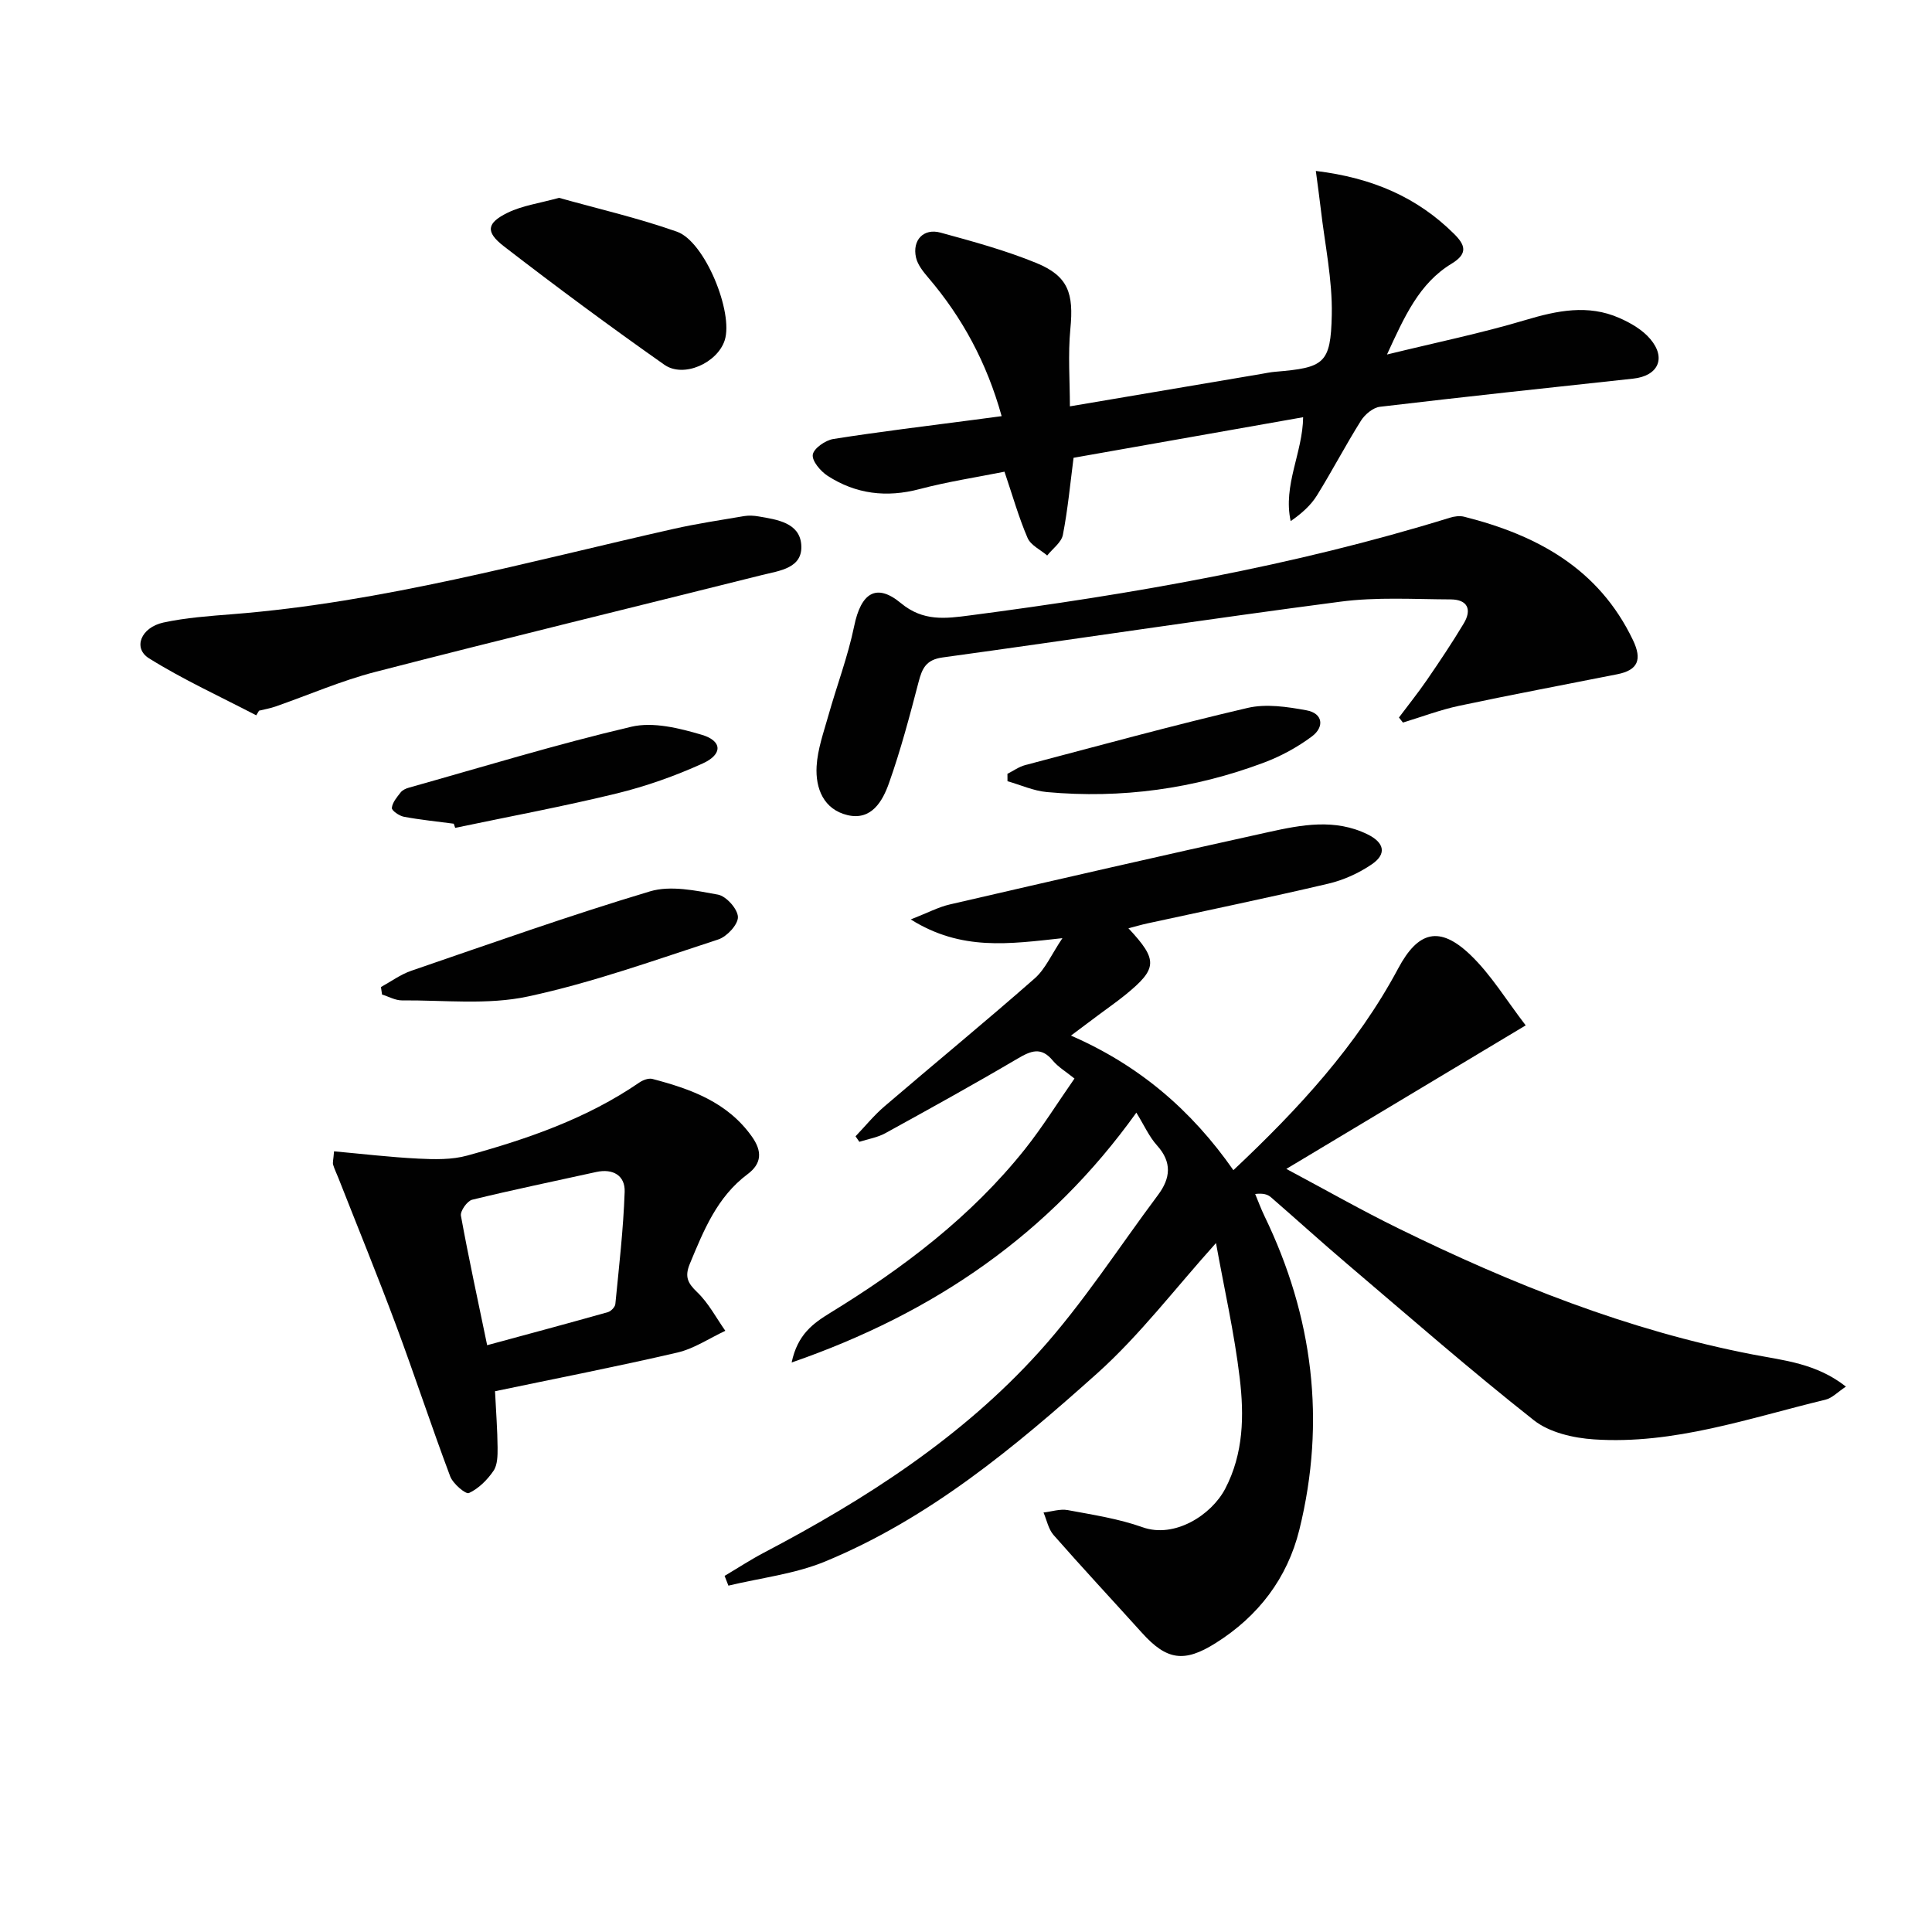
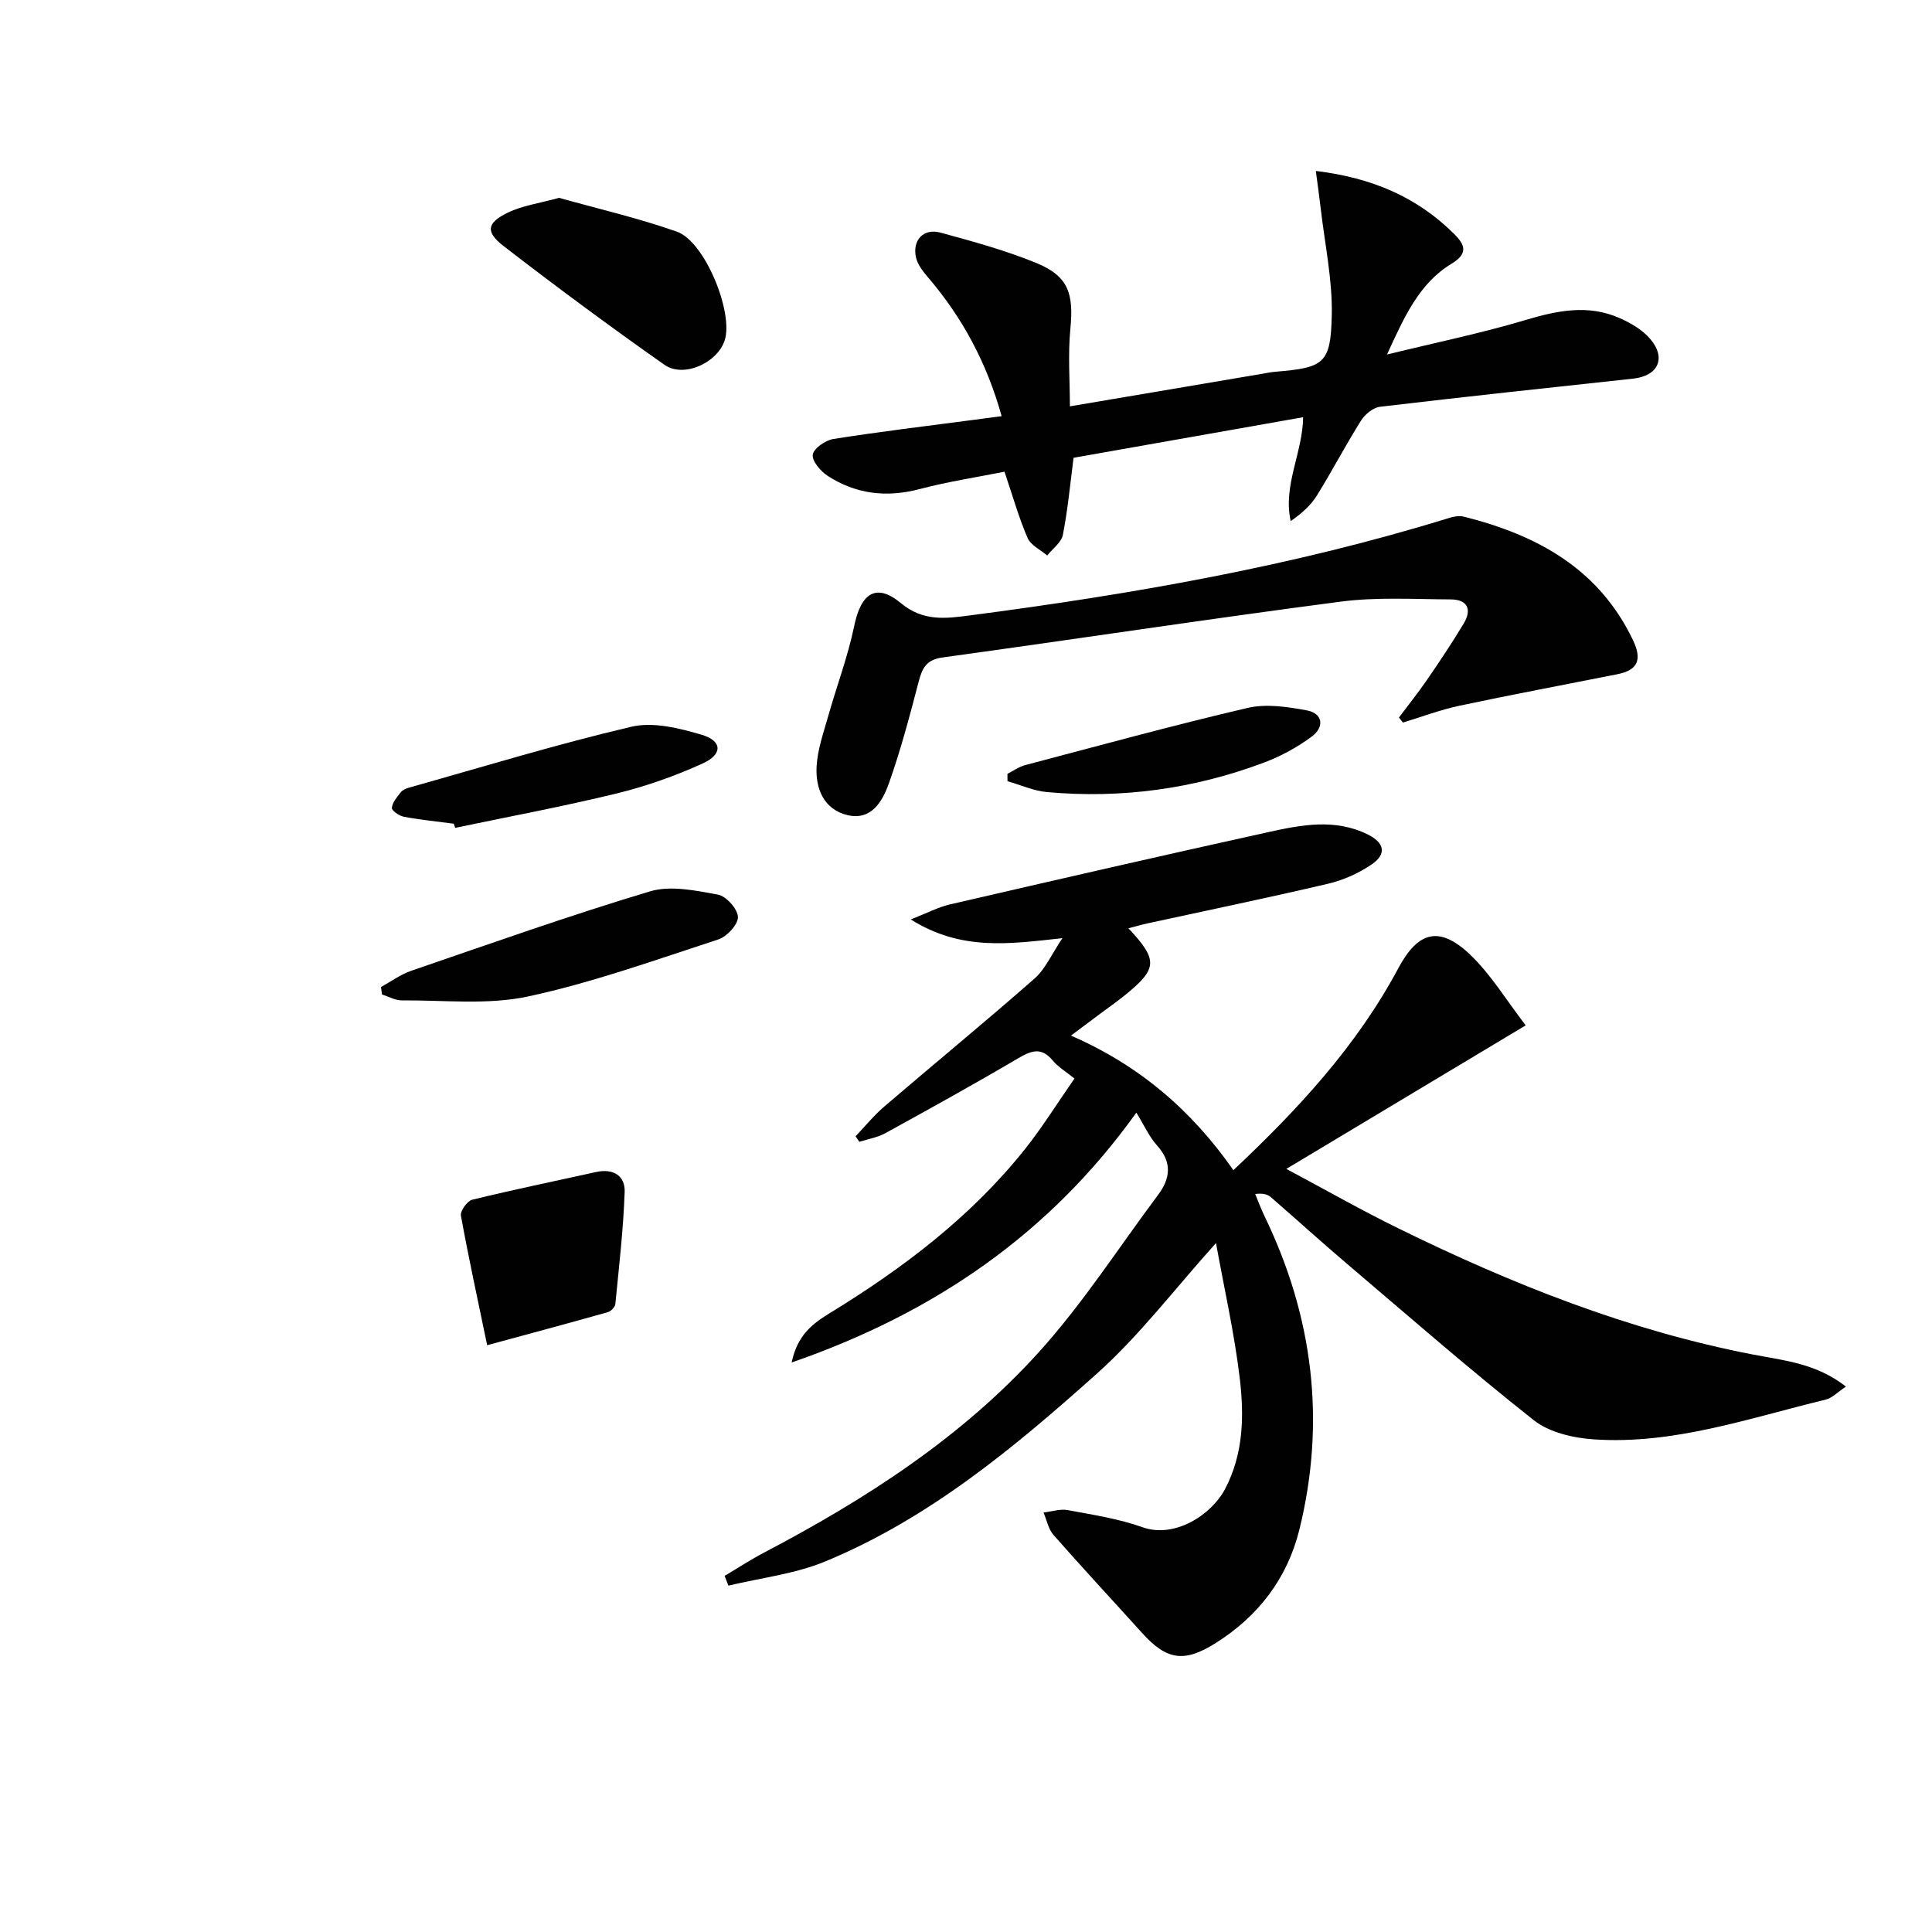
<svg xmlns="http://www.w3.org/2000/svg" enable-background="new 0 0 400 400" viewBox="0 0 400 400">
  <g fill="#010101">
    <path d="m251.76 257.36c-8.45 9.38-15.74 19.03-24.58 26.96-17.1 15.31-34.83 30.09-56.37 38.98-6.28 2.59-13.31 3.38-20 4.99-.26-.67-.53-1.35-.79-2.02 2.7-1.6 5.34-3.33 8.11-4.79 21.06-11.05 40.98-23.86 56.99-41.57 9.08-10.05 16.49-21.61 24.64-32.51 2.58-3.45 2.94-6.76-.21-10.25-1.64-1.82-2.67-4.18-4.28-6.79-17.96 25.07-41.74 41.46-71.37 51.73 1.23-5.84 4.48-8.12 8.01-10.29 15.13-9.28 29.17-19.91 40.31-33.9 3.6-4.53 6.67-9.48 10.24-14.6-1.79-1.45-3.39-2.39-4.5-3.73-2.4-2.9-4.51-2.02-7.27-.4-9.03 5.32-18.2 10.39-27.38 15.44-1.63.9-3.58 1.21-5.39 1.79-.26-.38-.53-.76-.79-1.14 1.98-2.07 3.81-4.33 5.98-6.19 10.34-8.86 20.87-17.5 31.1-26.49 2.23-1.96 3.5-5 5.75-8.34-11.01 1.19-20.89 2.7-31.4-3.88 3.51-1.37 5.74-2.57 8.11-3.11 21.97-5.08 43.95-10.13 65.98-14.98 6.8-1.5 13.74-2.85 20.52.49 3.43 1.69 4 4.04.84 6.19-2.68 1.83-5.86 3.27-9.02 4.01-12.43 2.92-24.95 5.5-37.43 8.22-1.29.28-2.56.66-3.93 1.01 6.14 6.57 6.06 8.34-.67 13.81-1.81 1.47-3.73 2.79-5.59 4.19-1.7 1.27-3.4 2.54-5.64 4.22 14.08 6.13 24.93 15.4 33.63 27.86 13.44-12.64 25.57-25.76 34.14-41.8 4.1-7.67 8.53-8.88 14.9-2.8 4.3 4.11 7.47 9.41 11.48 14.62-16.97 10.17-32.73 19.63-49.56 29.72 8.27 4.41 15.57 8.57 23.1 12.26 23.47 11.53 47.65 21.17 73.46 26.16 6.48 1.25 13.15 1.82 19.3 6.65-1.69 1.11-2.86 2.39-4.27 2.72-15.78 3.8-31.34 9.32-47.89 8.21-4.27-.28-9.23-1.42-12.46-3.97-13.18-10.4-25.84-21.47-38.64-32.35-5.33-4.53-10.5-9.23-15.78-13.81-.66-.57-1.55-.88-3.27-.68.64 1.52 1.2 3.08 1.92 4.56 10.07 20.8 12.77 42.48 7.23 64.94-2.49 10.07-8.5 17.94-17.36 23.5-6.49 4.08-10.11 3.53-15.21-2.12-6.1-6.76-12.31-13.43-18.32-20.27-1.07-1.22-1.41-3.09-2.08-4.66 1.67-.19 3.43-.79 5.01-.5 5.21.97 10.54 1.78 15.5 3.55 6.59 2.35 14.23-2.49 17.1-7.96 3.82-7.3 3.94-15.18 3.01-22.94-1.11-9.32-3.22-18.54-4.91-27.94z" />
    <path d="m272.43 35.39c11.74 1.43 20.98 5.46 28.6 13.01 2.28 2.26 3.01 4.07-.49 6.19-6.73 4.08-9.77 10.97-13.38 18.81 10.21-2.5 19.57-4.42 28.7-7.15 6.56-1.96 12.92-3.26 19.38-.43 2.36 1.03 4.83 2.46 6.45 4.39 3.35 3.97 1.58 7.63-3.55 8.18-17.49 1.89-34.98 3.76-52.44 5.83-1.43.17-3.11 1.58-3.93 2.88-3.18 5.06-5.95 10.38-9.1 15.46-1.27 2.05-3.14 3.73-5.45 5.33-1.63-7.44 2.49-14.15 2.58-21.51-15.88 2.81-31.47 5.56-47.53 8.4-.68 5.24-1.18 10.65-2.21 15.95-.31 1.58-2.12 2.86-3.25 4.28-1.39-1.19-3.41-2.12-4.06-3.63-1.82-4.22-3.08-8.69-4.78-13.72-5.68 1.14-11.71 2.05-17.58 3.6-6.85 1.81-13.19 1.04-19.05-2.75-1.46-.95-3.27-3.09-3.06-4.39s2.61-2.97 4.25-3.23c9.67-1.53 19.39-2.69 29.1-3.97 1.76-.23 3.52-.46 5.75-.76-3.08-11.06-8.12-20.4-15.22-28.71-1.04-1.22-2.17-2.64-2.51-4.13-.81-3.6 1.56-6.12 5.07-5.16 6.7 1.83 13.46 3.67 19.87 6.3 6.6 2.71 7.73 6.31 7.02 13.6-.52 5.36-.1 10.81-.1 16.07 13.54-2.29 26.55-4.5 39.57-6.7.98-.17 1.96-.38 2.95-.46 10.11-.85 11.49-1.64 11.7-11.77.15-7.3-1.44-14.64-2.28-21.96-.28-2.4-.62-4.79-1.02-7.85z" />
-     <path d="m102.49 288.04c.22 4.43.5 8.04.53 11.66.01 1.63 0 3.58-.84 4.81-1.28 1.88-3.08 3.68-5.09 4.61-.66.31-3.31-1.93-3.88-3.45-3.9-10.38-7.35-20.92-11.22-31.31-3.81-10.22-7.94-20.32-11.93-30.47-.36-.92-.81-1.81-1.09-2.75-.13-.44.05-.97.19-2.77 5.85.53 11.64 1.22 17.46 1.51 3.37.17 6.94.25 10.15-.64 12.51-3.45 24.74-7.67 35.59-15.11.74-.51 1.92-.96 2.71-.75 7.96 2.09 15.56 4.8 20.63 11.98 2.13 3.02 2.02 5.54-.92 7.74-6.31 4.71-9.08 11.62-11.96 18.56-1.1 2.67-.45 3.99 1.54 5.89 2.34 2.24 3.91 5.28 5.81 7.98-3.3 1.54-6.45 3.69-9.92 4.5-12.56 2.92-25.21 5.38-37.76 8.01zm-1.63-9.53c8.52-2.31 16.76-4.52 24.98-6.84.65-.18 1.5-1.05 1.56-1.68.76-7.74 1.66-15.48 1.93-23.24.12-3.34-2.39-4.87-5.89-4.1-8.56 1.89-17.16 3.66-25.68 5.74-1.03.25-2.5 2.34-2.33 3.31 1.59 8.75 3.49 17.43 5.43 26.81z" />
+     <path d="m102.49 288.04zm-1.63-9.53c8.52-2.31 16.76-4.52 24.98-6.84.65-.18 1.5-1.05 1.56-1.68.76-7.74 1.66-15.48 1.93-23.24.12-3.34-2.39-4.87-5.89-4.1-8.56 1.89-17.16 3.66-25.68 5.74-1.03.25-2.5 2.34-2.33 3.31 1.59 8.75 3.49 17.43 5.43 26.81z" />
    <path d="m289.64 148.55c1.94-2.59 3.96-5.11 5.79-7.77 2.63-3.83 5.22-7.7 7.61-11.68 1.75-2.9.82-4.98-2.69-5-7.62-.03-15.33-.52-22.83.47-27.49 3.59-54.91 7.78-82.38 11.55-3.4.47-4.22 2.25-4.95 5.05-1.84 7.04-3.7 14.1-6.13 20.95-1.31 3.71-3.61 7.83-8.6 6.64-4.93-1.18-6.65-5.52-6.39-10.1.2-3.56 1.47-7.07 2.45-10.56 1.74-6.17 4.04-12.22 5.33-18.48 1.4-6.82 4.55-9 9.67-4.75 4.63 3.84 9.25 3.2 14.32 2.54 33.59-4.39 66.89-10.18 99.34-20.22.92-.29 2.04-.44 2.95-.21 15.07 3.8 27.85 10.7 34.95 25.53 1.95 4.07 1.05 6.24-3.26 7.09-10.9 2.17-21.82 4.21-32.69 6.52-3.96.84-7.78 2.3-11.67 3.48-.28-.34-.55-.69-.82-1.05z" />
-     <path d="m53.05 148.1c-7.44-3.88-15.12-7.38-22.21-11.81-3.36-2.1-1.68-6.38 2.99-7.4 4.68-1.01 9.53-1.35 14.33-1.73 31.08-2.45 61.01-10.83 91.25-17.65 4.84-1.09 9.76-1.83 14.66-2.66.97-.16 2.01-.1 2.99.07 3.82.65 8.46 1.3 8.83 5.82.4 4.94-4.52 5.41-8.15 6.32-26.69 6.69-53.43 13.18-80.07 20.06-7.04 1.82-13.78 4.77-20.67 7.17-1.09.38-2.25.57-3.37.85-.2.33-.39.64-.58.96z" />
    <path d="m115.74 40.96c7.94 2.23 16.34 4.16 24.42 7.01 5.79 2.05 11.74 16.74 9.88 22.49-1.51 4.67-8.5 7.87-12.5 5.05-11.26-7.92-22.33-16.11-33.22-24.52-3.87-2.99-3.56-4.83.81-6.96 3.02-1.47 6.53-1.94 10.61-3.07z" />
    <path d="m78.87 204.36c2.09-1.15 4.07-2.62 6.3-3.38 16.42-5.63 32.78-11.45 49.4-16.43 4.27-1.28 9.46-.17 14.07.67 1.71.31 4.09 2.97 4.14 4.63.05 1.55-2.28 4.07-4.06 4.65-13.04 4.25-26.04 8.94-39.41 11.81-8.37 1.8-17.37.74-26.09.81-1.37.01-2.75-.79-4.12-1.21-.08-.53-.15-1.04-.23-1.55z" />
    <path d="m93.95 170.54c-3.45-.46-6.91-.8-10.33-1.44-.97-.18-2.55-1.29-2.49-1.83.11-1.13 1.05-2.23 1.82-3.21.37-.48 1.08-.81 1.7-.98 15.34-4.31 30.59-8.99 46.08-12.62 4.5-1.05 9.88.29 14.53 1.66 4.29 1.26 4.41 4.04.24 5.94-5.7 2.59-11.71 4.72-17.79 6.21-11.08 2.7-22.3 4.79-33.47 7.13-.09-.3-.19-.58-.29-.86z" />
    <path d="m208.58 160.21c1.22-.61 2.37-1.46 3.66-1.8 15.33-4.04 30.62-8.24 46.05-11.84 3.84-.9 8.21-.24 12.19.49 3.47.63 3.73 3.47 1.15 5.4-3 2.24-6.43 4.11-9.95 5.43-14.49 5.44-29.51 7.5-44.93 6.1-2.77-.25-5.45-1.48-8.16-2.25-.01-.52-.01-1.03-.01-1.53z" />
  </g>
</svg>